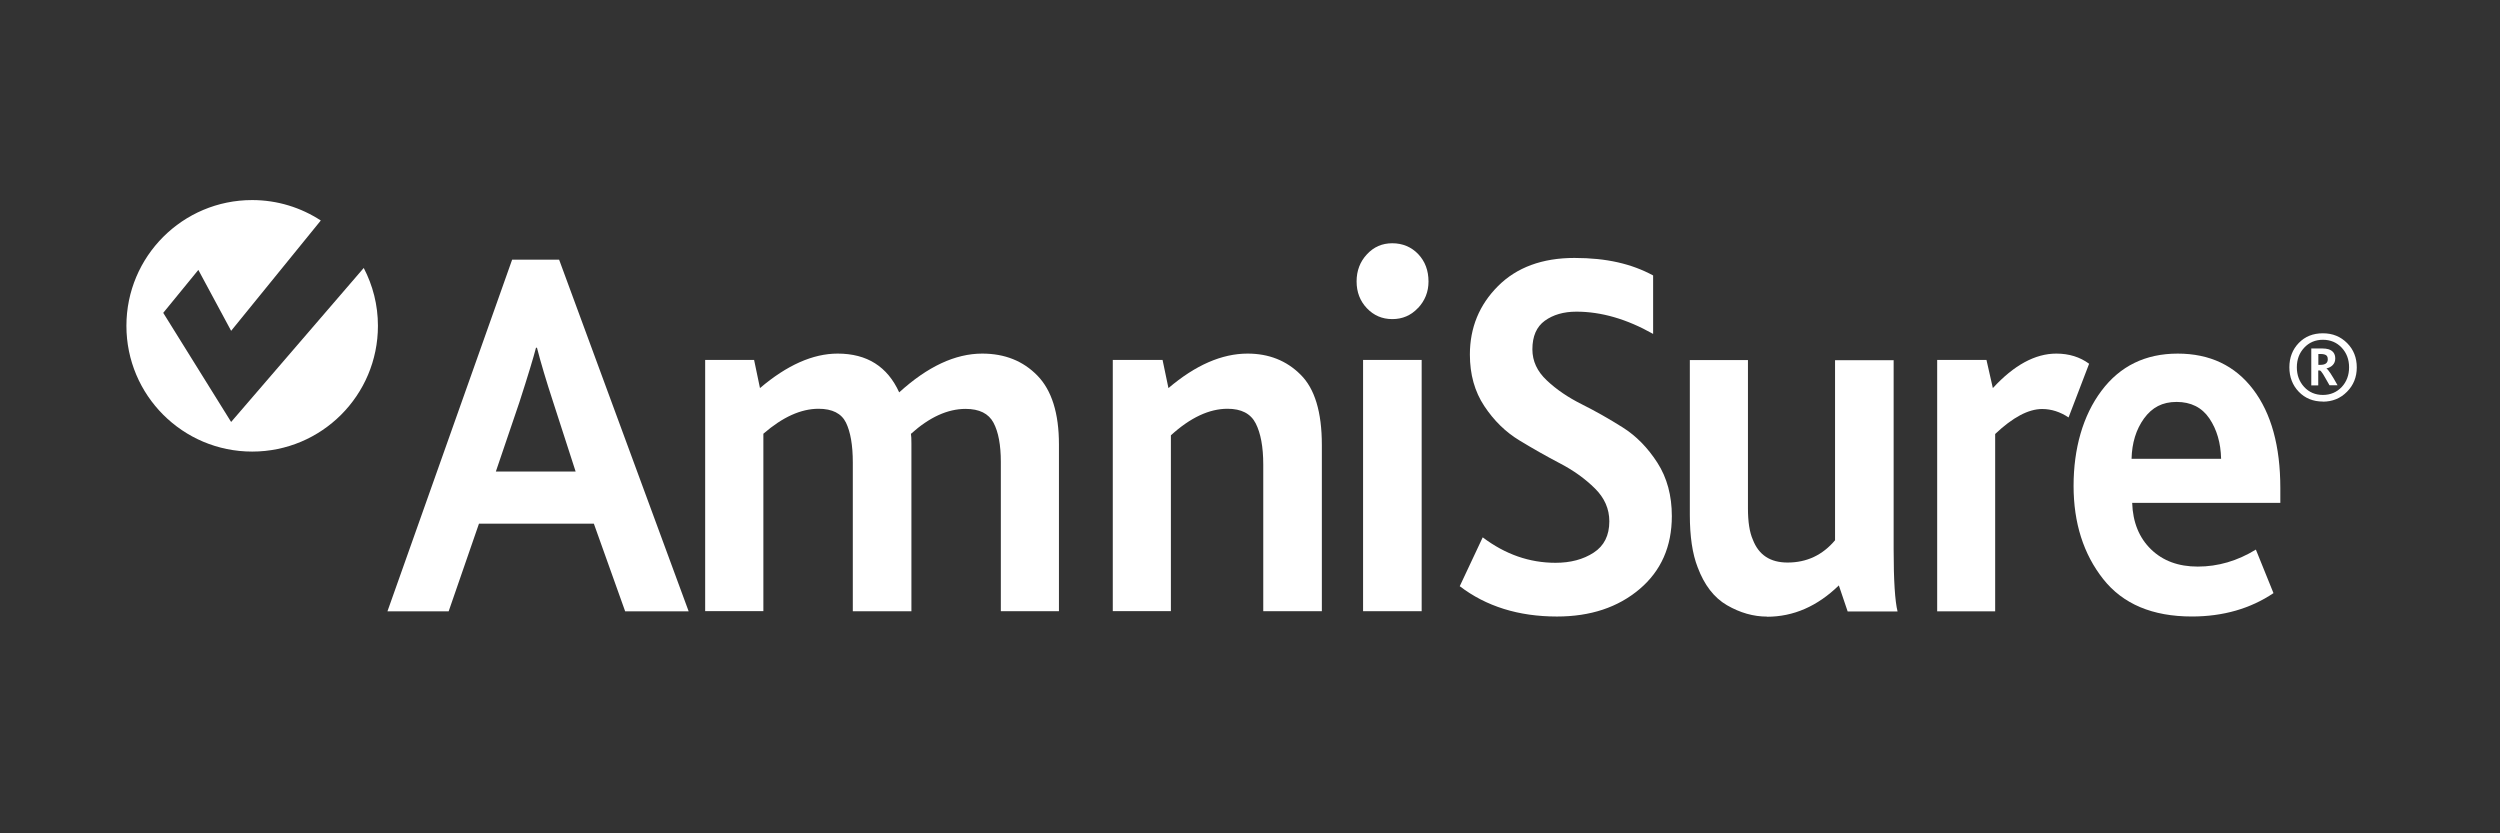
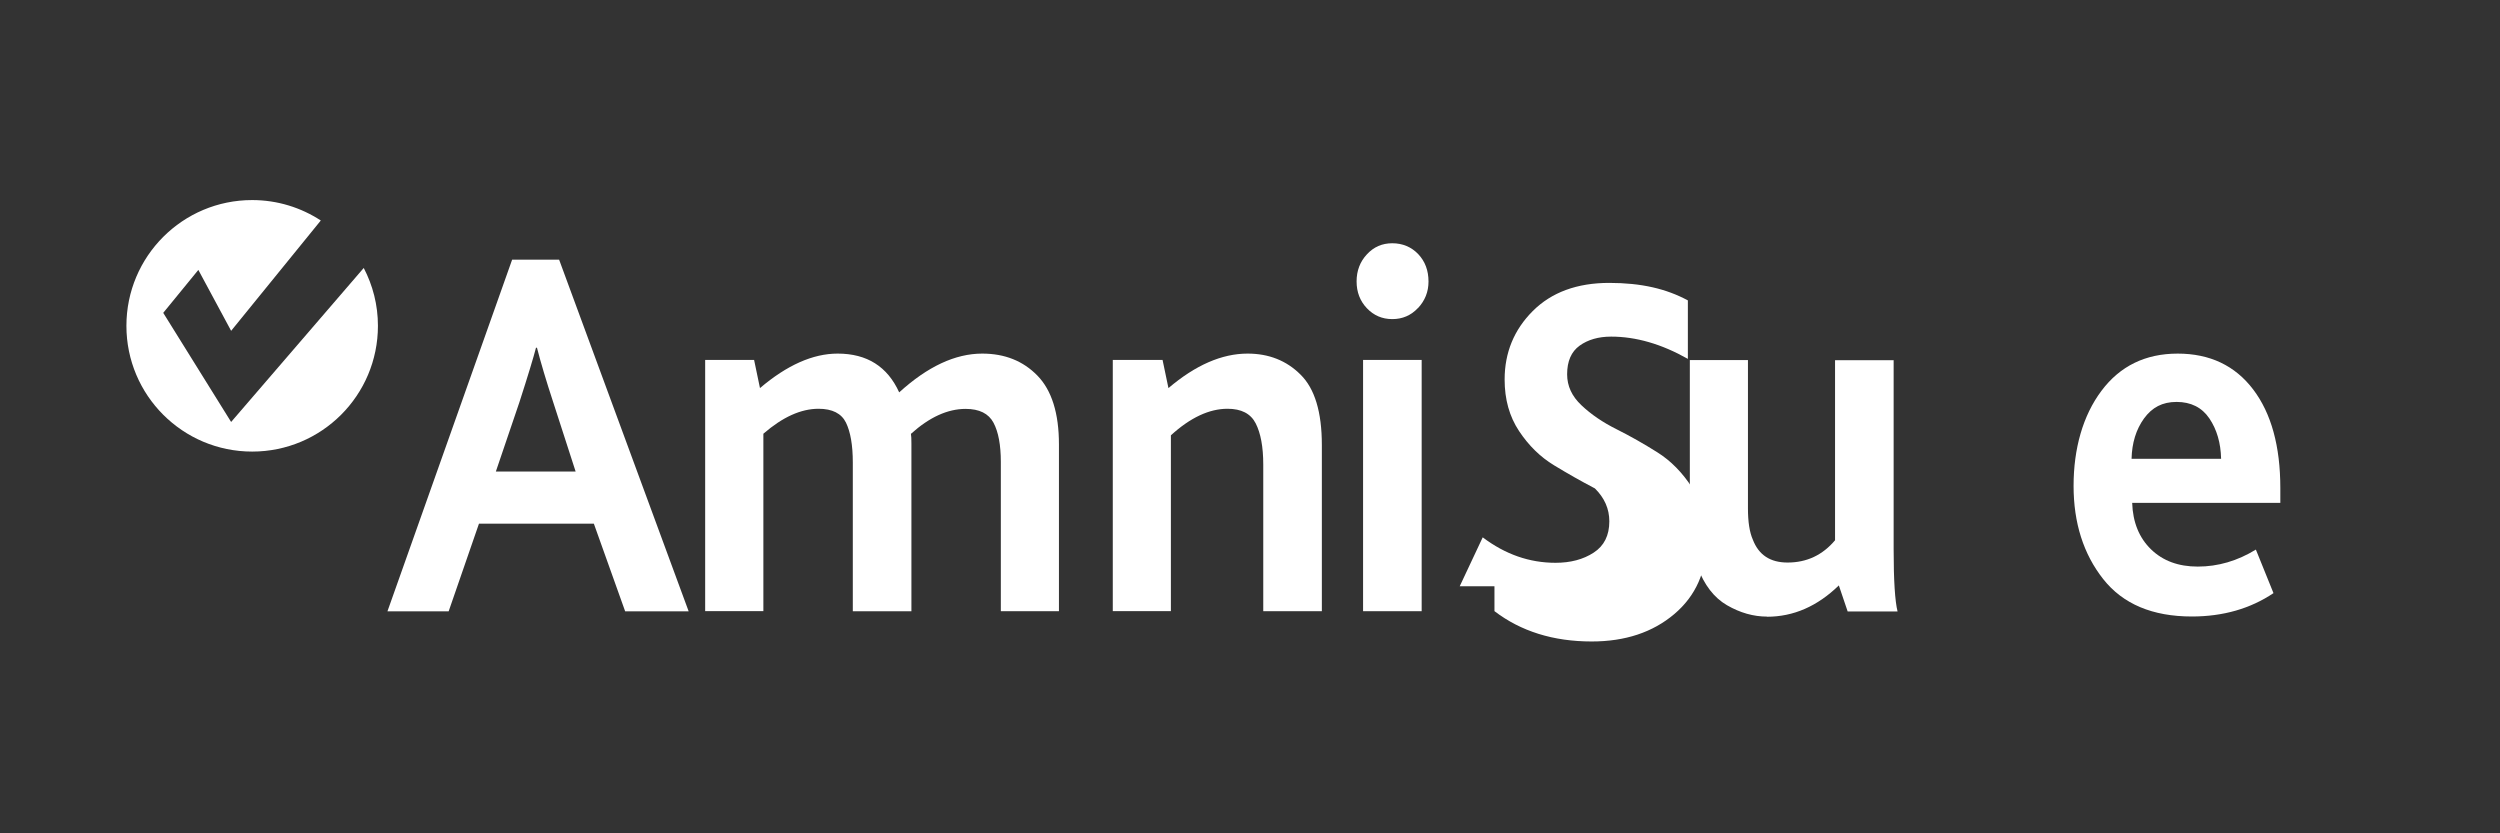
<svg xmlns="http://www.w3.org/2000/svg" version="1.1" id="Layer_1" x="0px" y="0px" width="300px" height="100px" viewBox="0 0 300 100" enable-background="new 0 0 300 100" xml:space="preserve">
  <rect x="0" y="0" width="300" height="100" fill="#333333" stroke="none" />
  <g id="Layer_1_1_" display="none">
    <path display="inline" fill="#FFFFFF" d="M79.83,60.155c0,5.95-2.746,9.958-8.253,12.024c-2.108,0.791-4.799,1.193-8.058,1.193   c-3.26,0-6.963-0.306-10.971-0.93c-0.832-0.138-1.249-0.527-1.249-1.192v-2.636c0-0.706,0.375-1.055,1.124-1.055h0.194   c0.666,0,1.567,0.043,2.705,0.141c1.318,0.081,2.247,0.137,2.773,0.137l2.913,0.071c1.54,0.041,2.372,0.068,2.511,0.068   c6.699,0,10.041-2.593,10.041-7.795c0-2.288-1.387-4.424-4.161-6.407c-0.929-0.666-2.177-1.472-3.758-2.441l-6.408-3.897   c-2.857-1.762-4.979-3.44-6.338-5.021c-1.845-2.206-2.774-4.646-2.774-7.337c-0.014-7.808,5.243-11.706,15.77-11.706   c3.662,0,7.42,0.236,11.29,0.721c0.874,0.222,1.318,0.61,1.318,1.192v2.844c0,0.708-0.375,1.054-1.123,1.054   c0.139,0-1.679-0.083-5.41-0.264c-2.066-0.083-4.092-0.139-6.075-0.139c-3.079,0-5.313,0.305-6.671,0.929   c-2.025,0.929-3.038,2.705-3.038,5.354c0,2.108,1.317,4.078,3.967,5.88c1.276,0.888,2.358,1.582,3.231,2.109l6.075,3.634   c5.589,3.343,8.877,6.603,9.848,9.778c0.346,1.15,0.527,2.371,0.527,3.702V60.155z M115.364,27.936   c0,0.707-0.417,1.054-1.249,1.054H101.23v42.608c0,0.889-0.403,1.318-1.192,1.318h-3.634c-0.792,0-1.192-0.444-1.192-1.318V28.989   H82.326c-0.887,0-1.318-0.347-1.318-1.054v-2.913c0-0.791,0.444-1.193,1.318-1.193h31.775c0.833,0,1.248,0.402,1.248,1.193v2.913   H115.364z M183.922,72.055c0,0.569-0.291,0.861-0.86,0.861h-4.23c-0.79,0-1.358-0.292-1.719-0.861l-11.818-19.681h-1.72   c-2.204,0-4.617-0.07-7.268-0.194v19.418c0,0.889-0.401,1.318-1.192,1.318h-3.564c-0.791,0-1.192-0.444-1.192-1.318V25.356   c0-0.832,0.526-1.318,1.58-1.457c2.705-0.346,6.575-0.527,11.637-0.527c12.331,0,18.489,4.729,18.489,14.202v0.458   c0,7.087-3.454,11.54-10.375,13.341l12.025,20.085c0.138,0.181,0.193,0.374,0.193,0.596H183.922z M176.126,37.575   c0-3.481-1.317-5.895-3.966-7.267c-1.9-1.013-4.757-1.526-8.586-1.526h-3.758l-1.984,0.069c-0.305,0-0.817,0.042-1.525,0.138V47.09   c2.914,0.083,5.326,0.139,7.268,0.139c3.968,0,6.894-0.527,8.78-1.582c2.51-1.456,3.759-3.981,3.759-7.6v-0.458L176.126,37.575z    M144.295,44.843h-17.738v5.145h17.738c0.875,0,1.318-0.443,1.318-1.316V46.16C145.613,45.287,145.17,44.843,144.295,44.843z    M144.962,23.774c-2.775-0.18-4.785-0.291-6.006-0.333l-3.564-0.069h-3.301c-4.577,0-7.989,0.888-10.236,2.635   c-2.552,1.983-3.829,5.201-3.829,9.639v25.424c0,4.452,1.277,7.655,3.829,9.639c2.247,1.762,5.659,2.636,10.236,2.636h3.301   c1.235,0,2.469-0.028,3.703-0.07c3.745-0.139,5.7-0.222,5.881-0.264c0.444-0.083,0.666-0.402,0.666-0.93v-3.369   c0-0.527-0.236-0.791-0.722-0.791h-12.746c-3.038,0-5.09-0.401-6.145-1.192c-1.317-0.972-1.983-2.856-1.983-5.686V35.661   c0-2.857,0.666-4.757,1.983-5.687c1.055-0.791,3.107-1.193,6.145-1.193h12.746c0.485,0,0.722-0.264,0.722-0.791V24.69   c0-0.569-0.222-0.874-0.666-0.929L144.962,23.774z M194.365,29.378v-4.286c0-0.832-0.402-1.248-1.192-1.248h-3.635   c-0.79,0-1.192,0.416-1.192,1.248v7.753l6.006-3.468H194.365z M188.359,35.786v35.798c0,0.888,0.403,1.317,1.193,1.317h3.634   c0.791,0,1.192-0.443,1.192-1.317V32.318l-6.006,3.468H188.359z M221.634,45.883l12.829-20.458   c0.139-0.222,0.193-0.416,0.193-0.596c0-0.666-0.347-0.984-1.053-0.984h-3.898c-0.567,0-0.984,0.221-1.248,0.666l-10,16.366   l3.177,5.021V45.883z M219.705,47.603L205.06,24.496c-0.264-0.443-0.666-0.666-1.193-0.666h-4.3c-0.666,0-0.984,0.305-0.984,0.93   c0,0.222,0.069,0.443,0.194,0.665l14.535,22.525l-14.66,23.316c-0.139,0.221-0.193,0.442-0.193,0.665   c0,0.664,0.346,0.985,1.053,0.985h3.897c0.528,0,0.985-0.334,1.388-0.985l14.909-24.314V47.603z M235.115,71.266l-13.76-21.471   l-3.218,5.324l10.569,16.797c0.402,0.666,0.859,0.985,1.387,0.985h4.16c0.708,0,1.056-0.307,1.056-0.93   c0-0.264-0.069-0.5-0.194-0.721V71.266z M242.757,27.173c0,0.86-0.305,1.581-0.902,2.177c-0.596,0.597-1.33,0.901-2.177,0.901   c-0.846,0-1.595-0.291-2.19-0.888c-0.598-0.596-0.902-1.317-0.902-2.177c0-0.86,0.305-1.595,0.902-2.192   c0.596-0.596,1.33-0.901,2.19-0.901s1.596,0.305,2.19,0.901c0.598,0.597,0.903,1.332,0.903,2.192L242.757,27.173z M242.341,27.173   c0-0.749-0.263-1.374-0.776-1.9c-0.527-0.527-1.151-0.777-1.9-0.777s-1.374,0.264-1.887,0.777c-0.513,0.526-0.776,1.151-0.776,1.9   s0.264,1.359,0.776,1.886c0.526,0.527,1.151,0.776,1.887,0.776c0.734,0,1.359-0.263,1.887-0.776   C242.078,28.532,242.341,27.908,242.341,27.173L242.341,27.173z M241.064,28.976c0,0.097-0.056,0.153-0.166,0.153h-0.056   c0,0-0.098-0.028-0.153-0.083l-1.067-1.637c0,0-0.056,0-0.083,0h-0.665v1.54c0,0.125-0.057,0.195-0.181,0.195h-0.042   c-0.111,0-0.181-0.07-0.181-0.195v-3.634c0-0.111,0.14-0.194,0.403-0.222c-0.042,0,0.138,0,0.567,0   c0.985,0,1.484,0.375,1.484,1.138v0.027c0,0.596-0.291,0.957-0.859,1.082l0.957,1.499c0,0,0.041,0.083,0.041,0.125V28.976z    M240.524,26.257c0-0.319-0.111-0.527-0.334-0.638c-0.152-0.083-0.402-0.111-0.749-0.111h-0.277c-0.11,0-0.207,0-0.29,0v1.498h0.29   c0.195,0,0.292,0,0.306,0c0.333,0,0.582-0.042,0.721-0.111C240.413,26.785,240.524,26.576,240.524,26.257V26.23V26.257z" />
  </g>
  <g id="Layer_1_2_">
    <g>
      <g>
        <g>
          <path fill="#FFFFFF" d="M46.497,73.348l14.959-42.19h5.637l15.546,42.204H75.02l-3.758-10.524H57.477l-3.64,10.524h-7.326      L46.497,73.348z M59.518,56.583h9.557l-2.701-8.353c-0.822-2.51-1.468-4.668-1.938-6.503h-0.118      c-0.279,1.101-0.939,3.289-1.997,6.562l-2.818,8.294H59.518z" />
          <path fill="#FFFFFF" d="M84.62,73.348V43.195h5.872l0.705,3.376c3.244-2.76,6.356-4.139,9.321-4.139      c3.523,0,5.975,1.556,7.384,4.653c3.406-3.097,6.723-4.653,9.967-4.653c2.701,0,4.903,0.88,6.621,2.642      c1.717,1.762,2.583,4.521,2.583,8.25v20.023h-6.973v-17.91c0-2.04-0.293-3.609-0.881-4.711      c-0.587-1.102-1.703-1.659-3.347-1.659c-2.158,0-4.345,0.998-6.562,2.995c0.044,0.22,0.059,0.602,0.059,1.144v20.142h-7.032      V55.497c0-2.085-0.28-3.669-0.822-4.786c-0.543-1.101-1.645-1.659-3.289-1.659c-2.114,0-4.316,0.998-6.621,2.995v21.285h-6.973      L84.62,73.348z" />
          <path fill="#FFFFFF" d="M133.534,73.348V43.195h5.974l0.705,3.376c3.244-2.76,6.415-4.139,9.498-4.139      c2.54,0,4.669,0.836,6.356,2.524c1.703,1.673,2.555,4.492,2.555,8.441v19.95h-7.031V55.746c0-2.128-0.309-3.772-0.911-4.947      c-0.602-1.174-1.732-1.747-3.376-1.747c-2.188,0-4.463,1.057-6.797,3.186v21.094h-6.973V73.348z" />
          <path fill="#FFFFFF" d="M170.16,36.957c-0.837,0.895-1.864,1.335-3.083,1.335s-2.231-0.44-3.054-1.306      c-0.821-0.867-1.232-1.938-1.232-3.215c0-1.277,0.411-2.363,1.232-3.244c0.822-0.896,1.835-1.336,3.054-1.336      s2.291,0.44,3.113,1.307c0.82,0.866,1.231,1.967,1.231,3.288c0,1.233-0.425,2.29-1.262,3.186V36.957z M163.569,73.361V43.195      h7.031v30.153h-7.031V73.361z" />
        </g>
        <g>
          <g>
-             <path fill="#FFFFFF" d="M175.166,70.353l2.76-5.872c2.701,2.041,5.607,3.055,8.734,3.055c1.791,0,3.318-0.397,4.58-1.219       c1.248-0.808,1.879-2.057,1.879-3.759c0-1.482-0.571-2.804-1.732-3.948c-1.159-1.146-2.539-2.143-4.169-2.995       c-1.629-0.852-3.258-1.775-4.902-2.774c-1.645-0.998-3.039-2.363-4.199-4.11c-1.159-1.747-1.731-3.802-1.731-6.18       c0-3.229,1.13-5.975,3.376-8.221c2.246-2.246,5.314-3.377,9.175-3.377c3.861,0,6.855,0.705,9.438,2.1v7.017       c-3.17-1.791-6.237-2.671-9.204-2.671c-1.525,0-2.788,0.367-3.787,1.086c-0.998,0.72-1.497,1.865-1.497,3.436       c0,1.409,0.572,2.643,1.732,3.729c1.145,1.086,2.554,2.041,4.199,2.863c1.643,0.822,3.272,1.747,4.902,2.774       c1.614,1.014,3.01,2.438,4.169,4.242c1.16,1.807,1.732,3.95,1.732,6.4c0,3.656-1.291,6.578-3.876,8.766       c-2.584,2.187-5.886,3.287-9.909,3.287c-4.609,0-8.499-1.217-11.67-3.64V70.353z" />
+             <path fill="#FFFFFF" d="M175.166,70.353l2.76-5.872c2.701,2.041,5.607,3.055,8.734,3.055c1.791,0,3.318-0.397,4.58-1.219       c1.248-0.808,1.879-2.057,1.879-3.759c0-1.482-0.571-2.804-1.732-3.948c-1.629-0.852-3.258-1.775-4.902-2.774c-1.645-0.998-3.039-2.363-4.199-4.11c-1.159-1.747-1.731-3.802-1.731-6.18       c0-3.229,1.13-5.975,3.376-8.221c2.246-2.246,5.314-3.377,9.175-3.377c3.861,0,6.855,0.705,9.438,2.1v7.017       c-3.17-1.791-6.237-2.671-9.204-2.671c-1.525,0-2.788,0.367-3.787,1.086c-0.998,0.72-1.497,1.865-1.497,3.436       c0,1.409,0.572,2.643,1.732,3.729c1.145,1.086,2.554,2.041,4.199,2.863c1.643,0.822,3.272,1.747,4.902,2.774       c1.614,1.014,3.01,2.438,4.169,4.242c1.16,1.807,1.732,3.95,1.732,6.4c0,3.656-1.291,6.578-3.876,8.766       c-2.584,2.187-5.886,3.287-9.909,3.287c-4.609,0-8.499-1.217-11.67-3.64V70.353z" />
            <path fill="#FFFFFF" d="M212.057,73.992c-1.645,0-3.243-0.454-4.815-1.363c-1.57-0.911-2.729-2.438-3.522-4.552       c-0.633-1.614-0.94-3.714-0.94-6.312V43.209h6.974v17.792c0,1.614,0.19,2.862,0.587,3.758c0.705,1.835,2.084,2.746,4.168,2.746       c2.306,0,4.2-0.896,5.697-2.673V43.224h7.031V65.92c0,3.742,0.162,6.225,0.47,7.457h-5.988l-1.058-3.127       c-2.583,2.512-5.462,3.759-8.618,3.759L212.057,73.992z" />
-             <path fill="#FFFFFF" d="M232.461,73.348V43.195h5.916l0.764,3.376c2.54-2.76,5.079-4.139,7.619-4.139       c1.527,0,2.834,0.411,3.934,1.218l-2.466,6.444c-1.012-0.674-2.07-1.012-3.171-1.012c-1.644,0-3.523,0.999-5.637,2.996v21.284       h-6.973L232.461,73.348z" />
            <path fill="#FFFFFF" d="M273.639,60.342h-17.777c0.074,2.333,0.838,4.197,2.261,5.578c1.424,1.38,3.289,2.07,5.608,2.07       c2.422,0,4.756-0.677,6.973-2.041l2.114,5.226c-2.774,1.864-6.049,2.804-9.791,2.804c-4.728,0-8.281-1.496-10.644-4.492       c-2.363-2.994-3.554-6.723-3.554-11.186c0-4.462,1.116-8.441,3.348-11.407c2.231-2.979,5.285-4.462,9.146-4.462       c3.86,0,6.885,1.438,9.057,4.301c2.173,2.862,3.259,6.811,3.259,11.833v1.79V60.342z M255.803,55.057h10.73       c-0.043-1.908-0.514-3.523-1.409-4.845s-2.217-1.981-3.934-1.981c-1.718,0-2.936,0.66-3.905,1.981       c-0.954,1.321-1.452,2.937-1.497,4.845H255.803z" />
          </g>
-           <path fill="#FFFFFF" d="M278.747,48.187c-1.174,0-2.143-0.397-2.892-1.175c-0.748-0.778-1.13-1.762-1.13-2.936      c0-1.175,0.382-2.144,1.13-2.921c0.749-0.778,1.718-1.16,2.892-1.16c1.175,0,2.129,0.396,2.907,1.174      c0.777,0.778,1.159,1.761,1.159,2.921c0,1.159-0.396,2.143-1.174,2.921c-0.778,0.793-1.747,1.189-2.907,1.189L278.747,48.187z       M276.501,46.439c0.588,0.631,1.337,0.954,2.246,0.954c0.91,0,1.659-0.323,2.262-0.954c0.586-0.631,0.881-1.424,0.881-2.363      c0-0.94-0.295-1.718-0.881-2.349c-0.588-0.631-1.352-0.954-2.262-0.954c-0.909,0-1.658,0.323-2.246,0.954      c-0.587,0.631-0.88,1.409-0.88,2.349C275.621,45.016,275.914,45.793,276.501,46.439z M277.354,46.234v-4.418h1.32      c0.279,0,0.528,0.029,0.734,0.088c0.558,0.176,0.822,0.558,0.822,1.115c0,0.323-0.104,0.573-0.294,0.778      c-0.19,0.206-0.455,0.338-0.748,0.411v0.029c0.189,0.088,0.631,0.749,1.32,1.997h-0.968c0,0-0.089-0.176-0.177-0.309      c-0.162-0.279-0.278-0.484-0.352-0.617c-0.074-0.132-0.162-0.278-0.25-0.425c-0.104-0.162-0.177-0.265-0.234-0.323      c-0.06-0.059-0.104-0.103-0.147-0.103h-0.191v1.791h-0.852L277.354,46.234z M278.203,43.783h0.235      c0.603,0,0.896-0.221,0.896-0.676c0-0.308-0.118-0.484-0.353-0.558c-0.117-0.044-0.295-0.073-0.529-0.073h-0.25V43.783z" />
        </g>
      </g>
      <path fill="#FFFFFF" d="M43.648,32.156l-15.913,18.48l-8.147-13.094l4.213-5.152l3.934,7.31l10.76-13.241    c-2.363-1.542-5.196-2.451-8.235-2.451c-8.338,0-15.091,6.752-15.091,15.09S21.923,54.19,30.261,54.19    c8.338,0,15.091-6.753,15.091-15.091C45.352,36.589,44.735,34.241,43.648,32.156z" />
    </g>
  </g>
</svg>